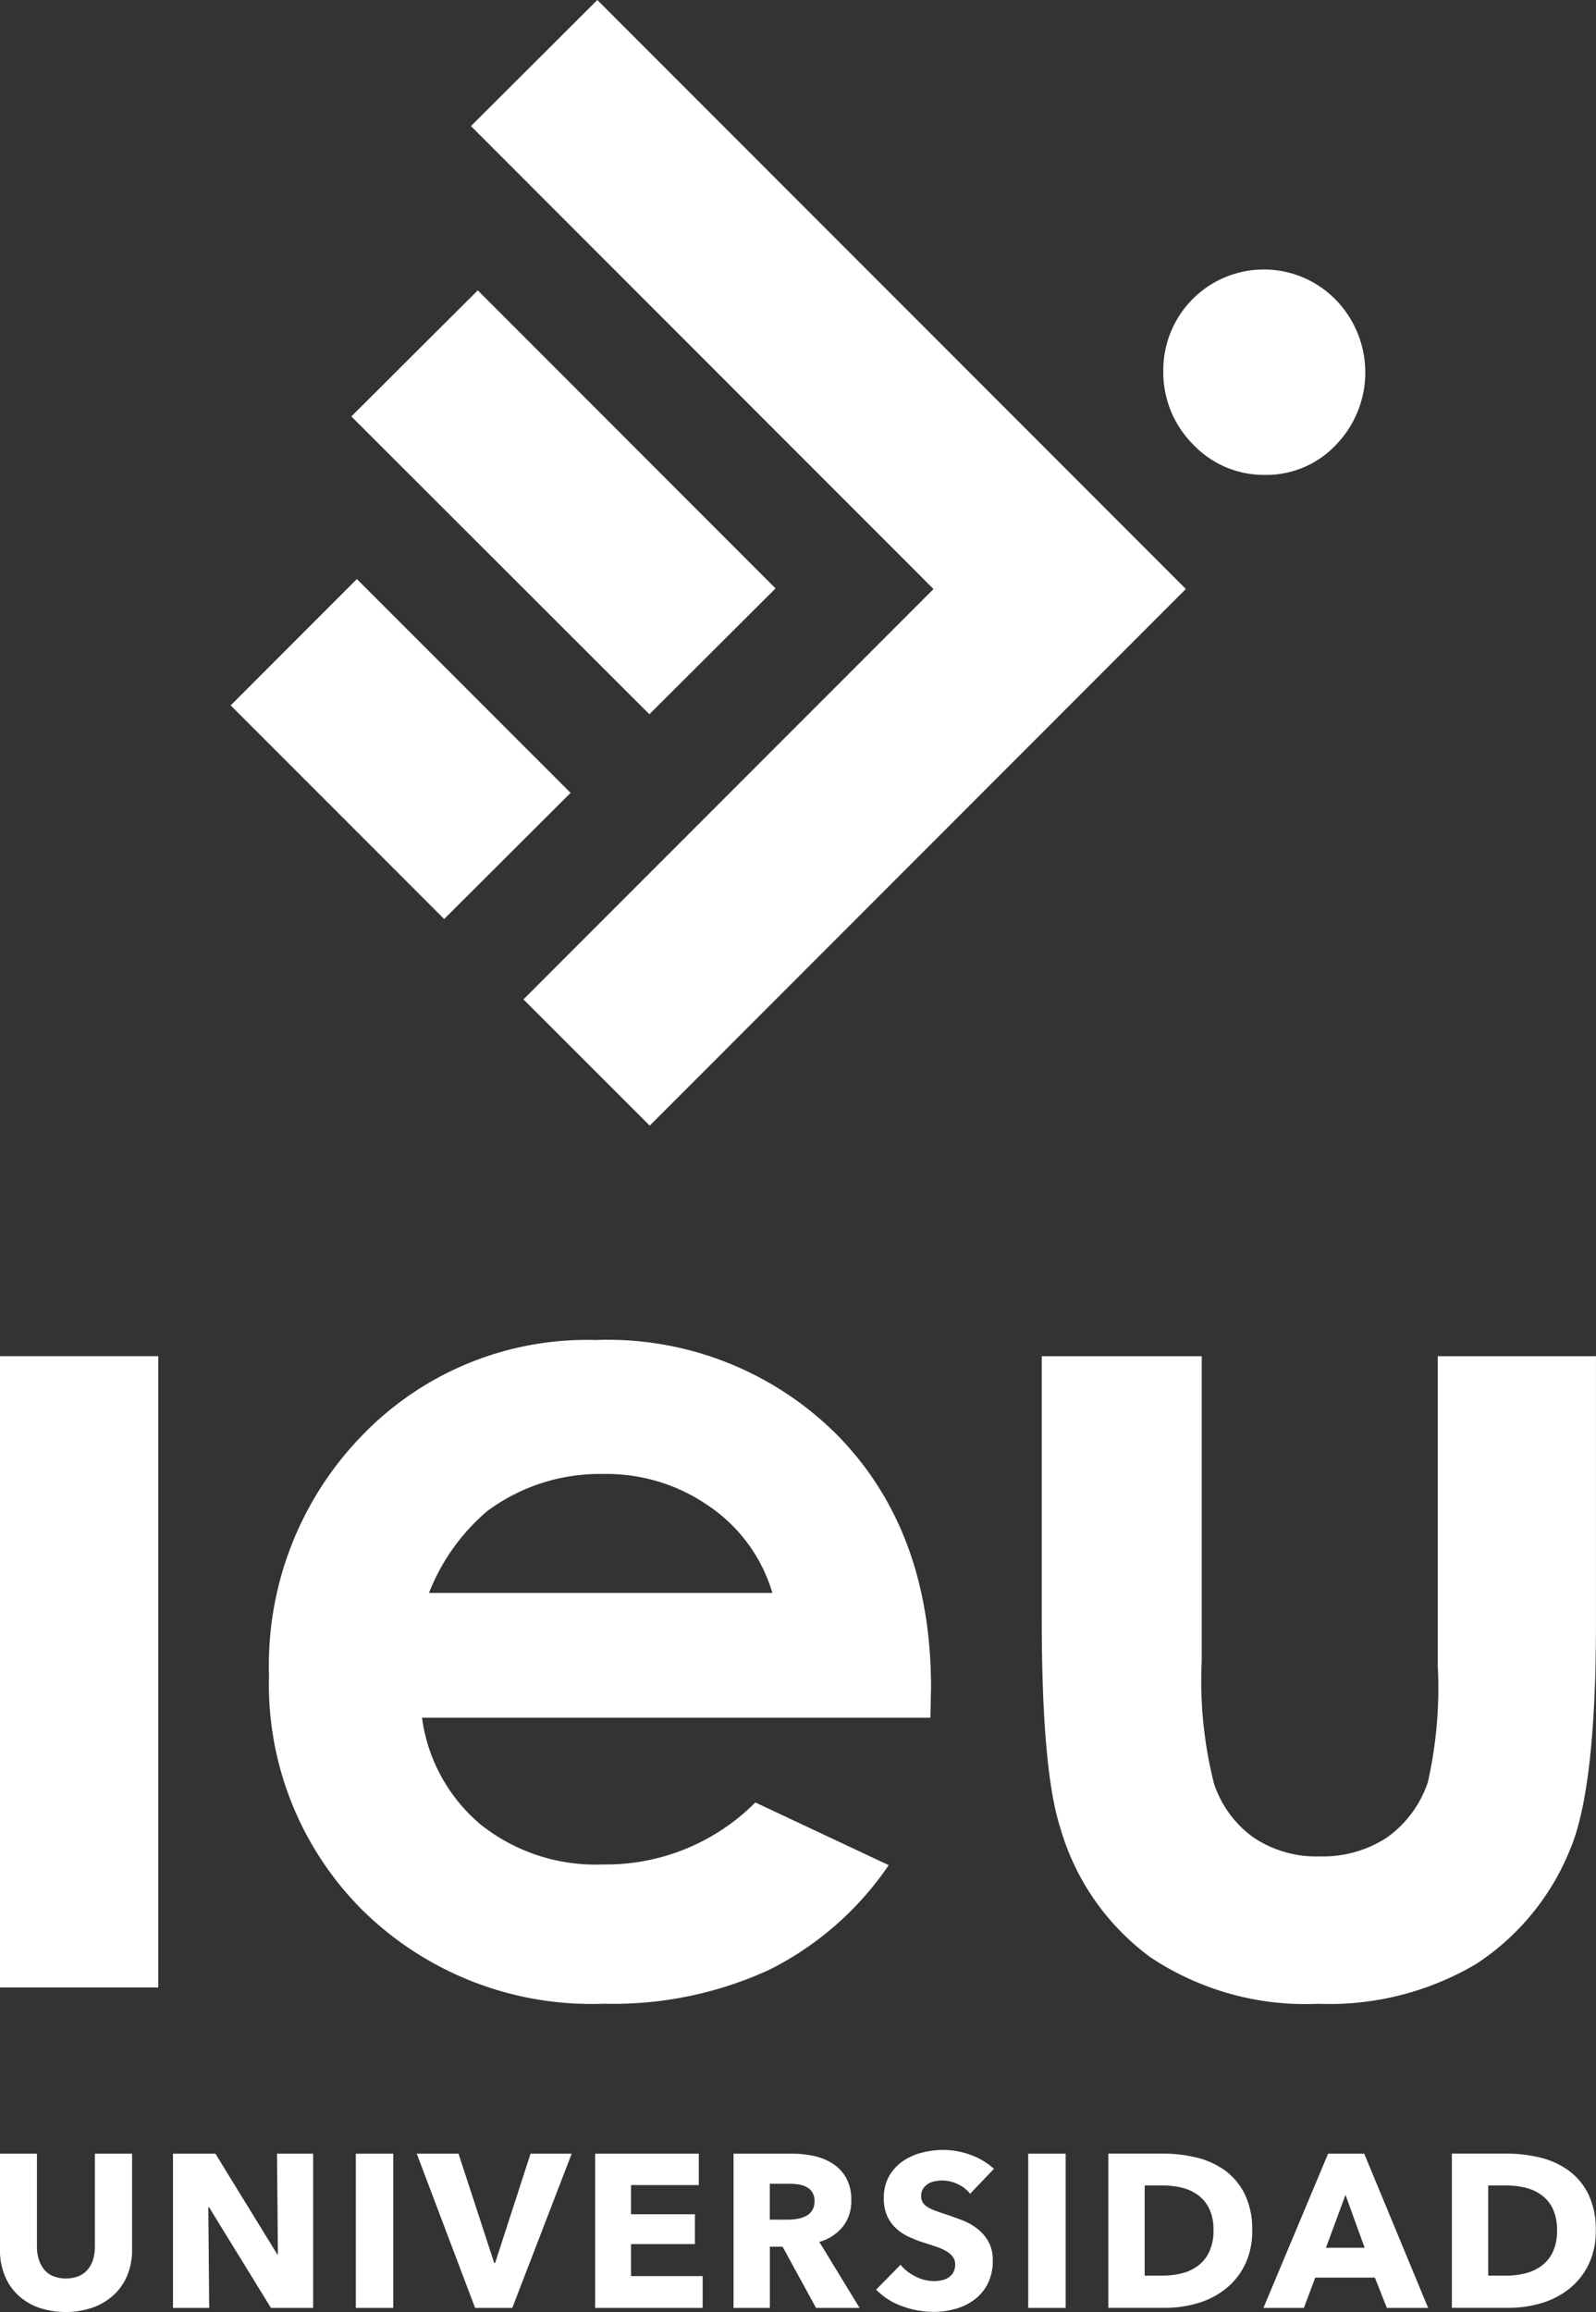
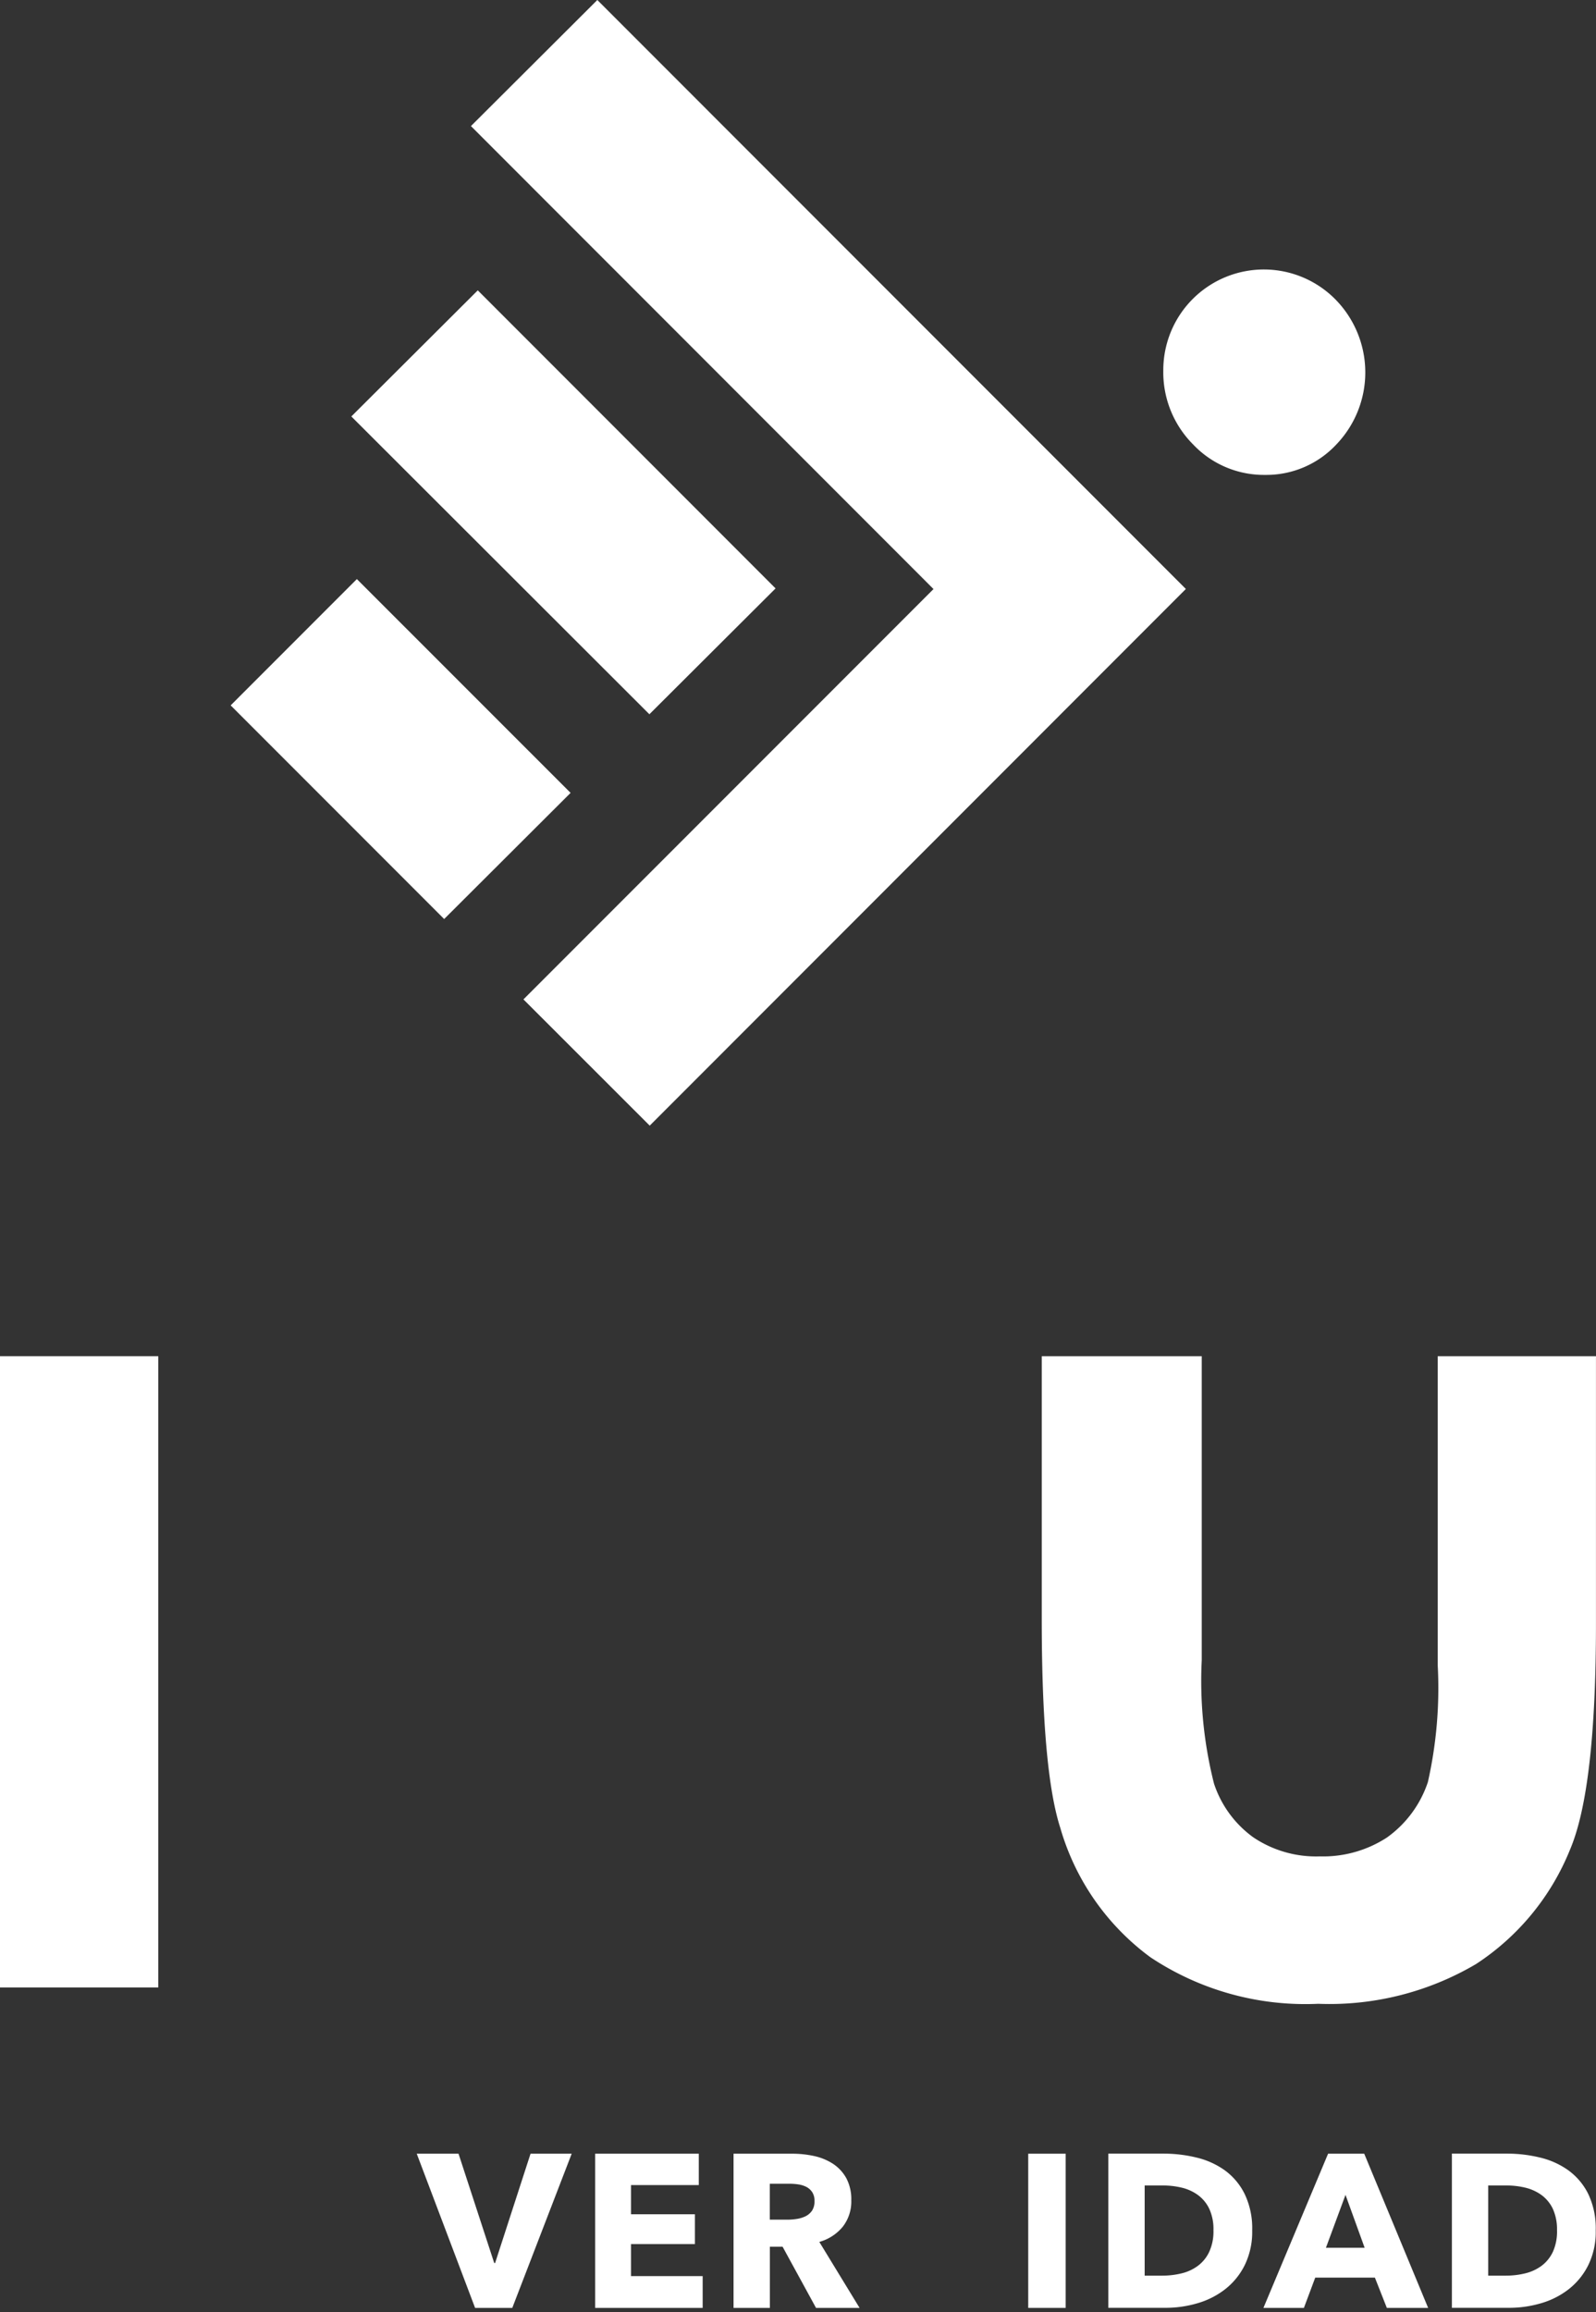
<svg xmlns="http://www.w3.org/2000/svg" width="82.419" height="119.312" viewBox="0 0 82.419 119.312">
  <rect x="0" y="0" width="82.419" height="119.312" fill="#333333" stroke="none" />
  <defs>
    <style>.a{fill:#fff;}</style>
  </defs>
  <g transform="translate(-314.222 -16.384)">
    <g transform="translate(314.222 16.384)">
      <g transform="translate(0 69.15)">
        <g transform="translate(0 41.79)">
-           <path class="a" d="M320.8,263.734a2.835,2.835,0,0,1-.69,1.01,3.185,3.185,0,0,1-1.085.658,4.368,4.368,0,0,1-2.827,0,3.065,3.065,0,0,1-1.067-.658,2.838,2.838,0,0,1-.674-1.01,3.5,3.5,0,0,1-.238-1.311v-4.956h1.91v4.8a2.2,2.2,0,0,0,.086.619,1.622,1.622,0,0,0,.258.523,1.2,1.2,0,0,0,.462.364,1.839,1.839,0,0,0,1.381,0,1.268,1.268,0,0,0,.467-.364,1.478,1.478,0,0,0,.258-.523,2.369,2.369,0,0,0,.08-.619v-4.8h1.922v4.956A3.419,3.419,0,0,1,320.8,263.734Z" transform="translate(-314.222 -257.266)" />
-           <path class="a" d="M338.659,265.424l-3.2-5.2h-.034l.045,5.2H333.6v-7.957h2.192l3.192,5.193h.034l-.046-5.193h1.866v7.957Z" transform="translate(-324.667 -257.266)" />
-           <path class="a" d="M354.08,265.424v-7.957h1.934v7.957Z" transform="translate(-335.705 -257.266)" />
+           <path class="a" d="M354.08,265.424v-7.957v7.957Z" transform="translate(-335.705 -257.266)" />
          <path class="a" d="M365.839,265.424h-1.921l-3.013-7.957h2.158l1.843,5.641h.046l1.83-5.641h2.125Z" transform="translate(-339.384 -257.266)" />
          <path class="a" d="M380.892,265.424v-7.957h5.351v1.619h-3.5v1.506h3.3v1.539h-3.3v1.653h3.7v1.641Z" transform="translate(-350.157 -257.266)" />
          <path class="a" d="M400.652,265.424l-1.727-3.158h-.656v3.158h-1.876v-7.957h3.034a5.3,5.3,0,0,1,1.119.118,2.939,2.939,0,0,1,.978.4,2.11,2.11,0,0,1,.69.741,2.319,2.319,0,0,1,.259,1.148,2.116,2.116,0,0,1-.438,1.359,2.394,2.394,0,0,1-1.213.786l2.079,3.405Zm-.079-5.518a.789.789,0,0,0-.118-.455.814.814,0,0,0-.3-.27,1.378,1.378,0,0,0-.418-.13,3.115,3.115,0,0,0-.445-.033h-1.027v1.853h.915a3.085,3.085,0,0,0,.485-.039,1.567,1.567,0,0,0,.452-.14.876.876,0,0,0,.334-.293A.866.866,0,0,0,400.573,259.906Z" transform="translate(-358.512 -257.266)" />
-           <path class="a" d="M417.216,259.3a1.747,1.747,0,0,0-.644-.5,1.858,1.858,0,0,0-.77-.184,2.172,2.172,0,0,0-.388.034.992.992,0,0,0-.355.129.874.874,0,0,0-.263.247.656.656,0,0,0-.107.388.616.616,0,0,0,.084.336.735.735,0,0,0,.247.236,2.158,2.158,0,0,0,.388.185c.15.056.317.114.506.175.269.089.549.19.841.3a3.129,3.129,0,0,1,.8.432,2.259,2.259,0,0,1,.595.669,1.92,1.92,0,0,1,.236.993,2.6,2.6,0,0,1-.252,1.186,2.366,2.366,0,0,1-.68.827,2.9,2.9,0,0,1-.977.483,4.09,4.09,0,0,1-1.136.159,4.705,4.705,0,0,1-1.652-.3,3.483,3.483,0,0,1-1.325-.848l1.259-1.281a2.316,2.316,0,0,0,.77.6,2.088,2.088,0,0,0,.949.241,1.946,1.946,0,0,0,.416-.044,1.013,1.013,0,0,0,.354-.147.752.752,0,0,0,.243-.269.86.86,0,0,0,.089-.4.643.643,0,0,0-.113-.381,1.076,1.076,0,0,0-.32-.288,2.545,2.545,0,0,0-.518-.235q-.306-.107-.7-.231a6.357,6.357,0,0,1-.746-.292,2.443,2.443,0,0,1-.651-.432,1.963,1.963,0,0,1-.462-.641,2.18,2.18,0,0,1-.174-.915,2.257,2.257,0,0,1,.269-1.135,2.378,2.378,0,0,1,.71-.776,3.018,3.018,0,0,1,.987-.442,4.432,4.432,0,0,1,1.113-.141,4.086,4.086,0,0,1,1.376.247,3.543,3.543,0,0,1,1.231.729Z" transform="translate(-367.119 -257.032)" />
          <path class="a" d="M429.4,265.424v-7.957h1.934v7.957Z" transform="translate(-376.302 -257.266)" />
          <path class="a" d="M445.8,261.423a3.9,3.9,0,0,1-.388,1.8,3.615,3.615,0,0,1-1.022,1.248,4.242,4.242,0,0,1-1.434.718,5.809,5.809,0,0,1-1.617.231h-2.968v-7.957h2.877a7.163,7.163,0,0,1,1.665.2,4.184,4.184,0,0,1,1.46.652,3.334,3.334,0,0,1,1.033,1.22A4.077,4.077,0,0,1,445.8,261.423Zm-2,0a2.505,2.505,0,0,0-.219-1.118,1.88,1.88,0,0,0-.585-.707,2.326,2.326,0,0,0-.832-.378,4.1,4.1,0,0,0-.96-.113h-.956v4.653h.912a4.185,4.185,0,0,0,.994-.118,2.321,2.321,0,0,0,.841-.388,1.912,1.912,0,0,0,.585-.72A2.5,2.5,0,0,0,443.8,261.423Z" transform="translate(-381.136 -257.266)" />
          <path class="a" d="M462.122,265.424l-.617-1.562h-3.081l-.585,1.562h-2.09l3.339-7.957h1.866l3.3,7.957Zm-2.135-5.833-1.011,2.731h2Z" transform="translate(-390.504 -257.266)" />
          <path class="a" d="M484.289,261.423a3.879,3.879,0,0,1-.388,1.8,3.612,3.612,0,0,1-1.022,1.248,4.231,4.231,0,0,1-1.433.718,5.809,5.809,0,0,1-1.617.231h-2.968v-7.957h2.876a7.168,7.168,0,0,1,1.665.2,4.169,4.169,0,0,1,1.46.652,3.341,3.341,0,0,1,1.036,1.22A4.1,4.1,0,0,1,484.289,261.423Zm-2,0a2.545,2.545,0,0,0-.218-1.118,1.9,1.9,0,0,0-.585-.707,2.359,2.359,0,0,0-.833-.378,4.1,4.1,0,0,0-.961-.113h-.955v4.653h.91a4.187,4.187,0,0,0,1-.118,2.363,2.363,0,0,0,.843-.388,1.929,1.929,0,0,0,.585-.72A2.545,2.545,0,0,0,482.29,261.423Z" transform="translate(-401.884 -257.266)" />
        </g>
        <rect class="a" width="8.173" height="32.578" transform="translate(0 0.835)" />
-         <path class="a" d="M361.209,166.382a16.128,16.128,0,0,0-12.047,4.928,17,17,0,0,0-4.806,12.375,16.447,16.447,0,0,0,4.818,12.113,16.865,16.865,0,0,0,12.485,4.835,19.283,19.283,0,0,0,8.531-1.751,16.228,16.228,0,0,0,6.168-5.4l-6.887-3.235a10.885,10.885,0,0,1-7.874,3.2,9.54,9.54,0,0,1-6.3-2.051,8.71,8.71,0,0,1-3.041-5.523h26.255l.032-1.556q0-8.084-4.821-13.008A16.741,16.741,0,0,0,361.209,166.382Zm-8.591,13.053a10.64,10.64,0,0,1,3-4.218,9.762,9.762,0,0,1,6-1.921,9.235,9.235,0,0,1,5.532,1.71,8.224,8.224,0,0,1,3.2,4.429Z" transform="translate(-330.464 -166.382)" />
        <path class="a" d="M451.368,168.193v15.963a22.047,22.047,0,0,1-.509,6.016,5.747,5.747,0,0,1-2.115,2.861,6.043,6.043,0,0,1-3.468.973,5.8,5.8,0,0,1-3.438-.987,5.568,5.568,0,0,1-2.025-2.773,21.605,21.605,0,0,1-.632-6.361V168.193h-8.262v13.565q0,7.815.959,10.781a12.61,12.61,0,0,0,4.655,6.674,14.441,14.441,0,0,0,8.665,2.4,14.9,14.9,0,0,0,8.144-2.049,12.737,12.737,0,0,0,4.849-5.886q1.348-3.142,1.348-11.675V168.193Z" transform="translate(-377.122 -167.358)" />
      </g>
      <path class="a" d="M449.8,57.139a4.938,4.938,0,0,0,3.645-1.542,5.372,5.372,0,0,0-.017-7.51,5.193,5.193,0,0,0-8.892,3.657,5.266,5.266,0,0,0,1.539,3.823A5.033,5.033,0,0,0,449.8,57.139Z" transform="translate(-384.462 -32.632)" />
      <path class="a" d="M357.615,92.233,346.578,81.2l-6.517,6.518,11.025,11.025Z" transform="translate(-328.149 -51.317)" />
      <g transform="translate(18.143 14.983)">
        <path class="a" d="M360.107,48.885l-6.53,6.508,15.392,15.368,6.516-6.494Z" transform="translate(-353.577 -48.885)" />
      </g>
      <g transform="translate(24.318)">
        <path class="a" d="M403.892,46.778,373.5,16.384l-6.527,6.506L390.86,46.782,369.684,67.957l6.521,6.515Z" transform="translate(-366.971 -16.384)" />
      </g>
    </g>
  </g>
</svg>